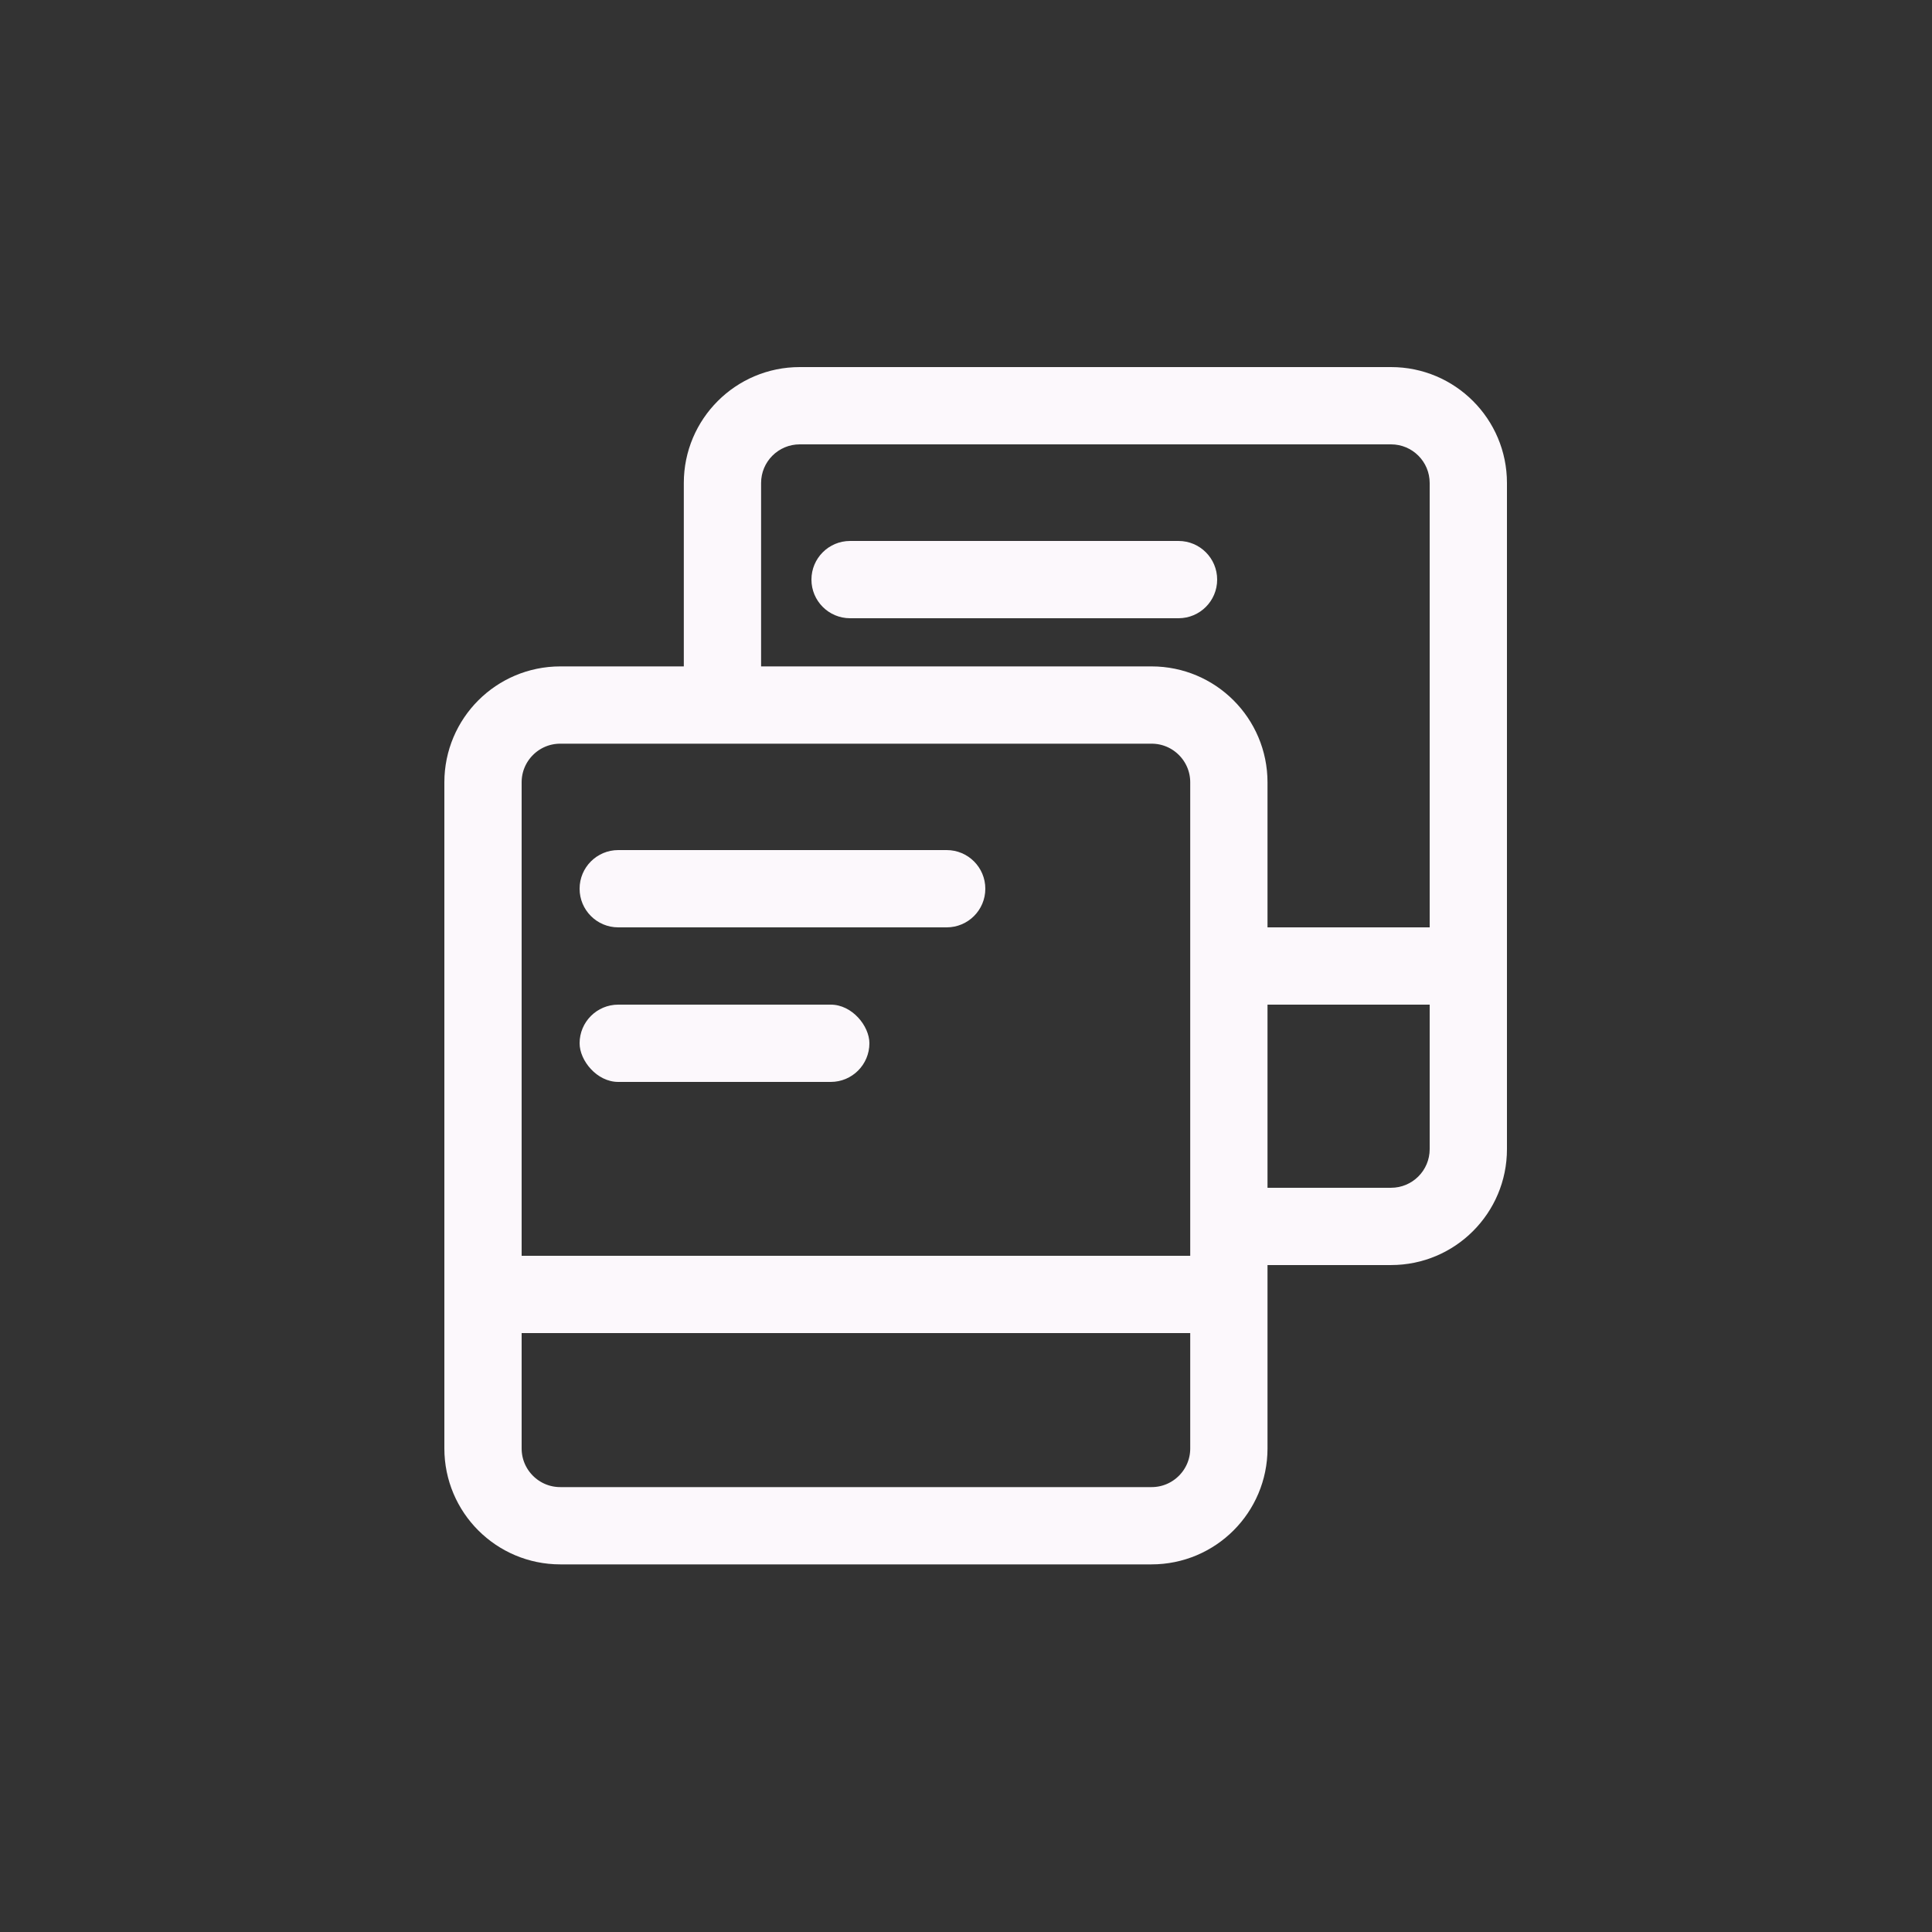
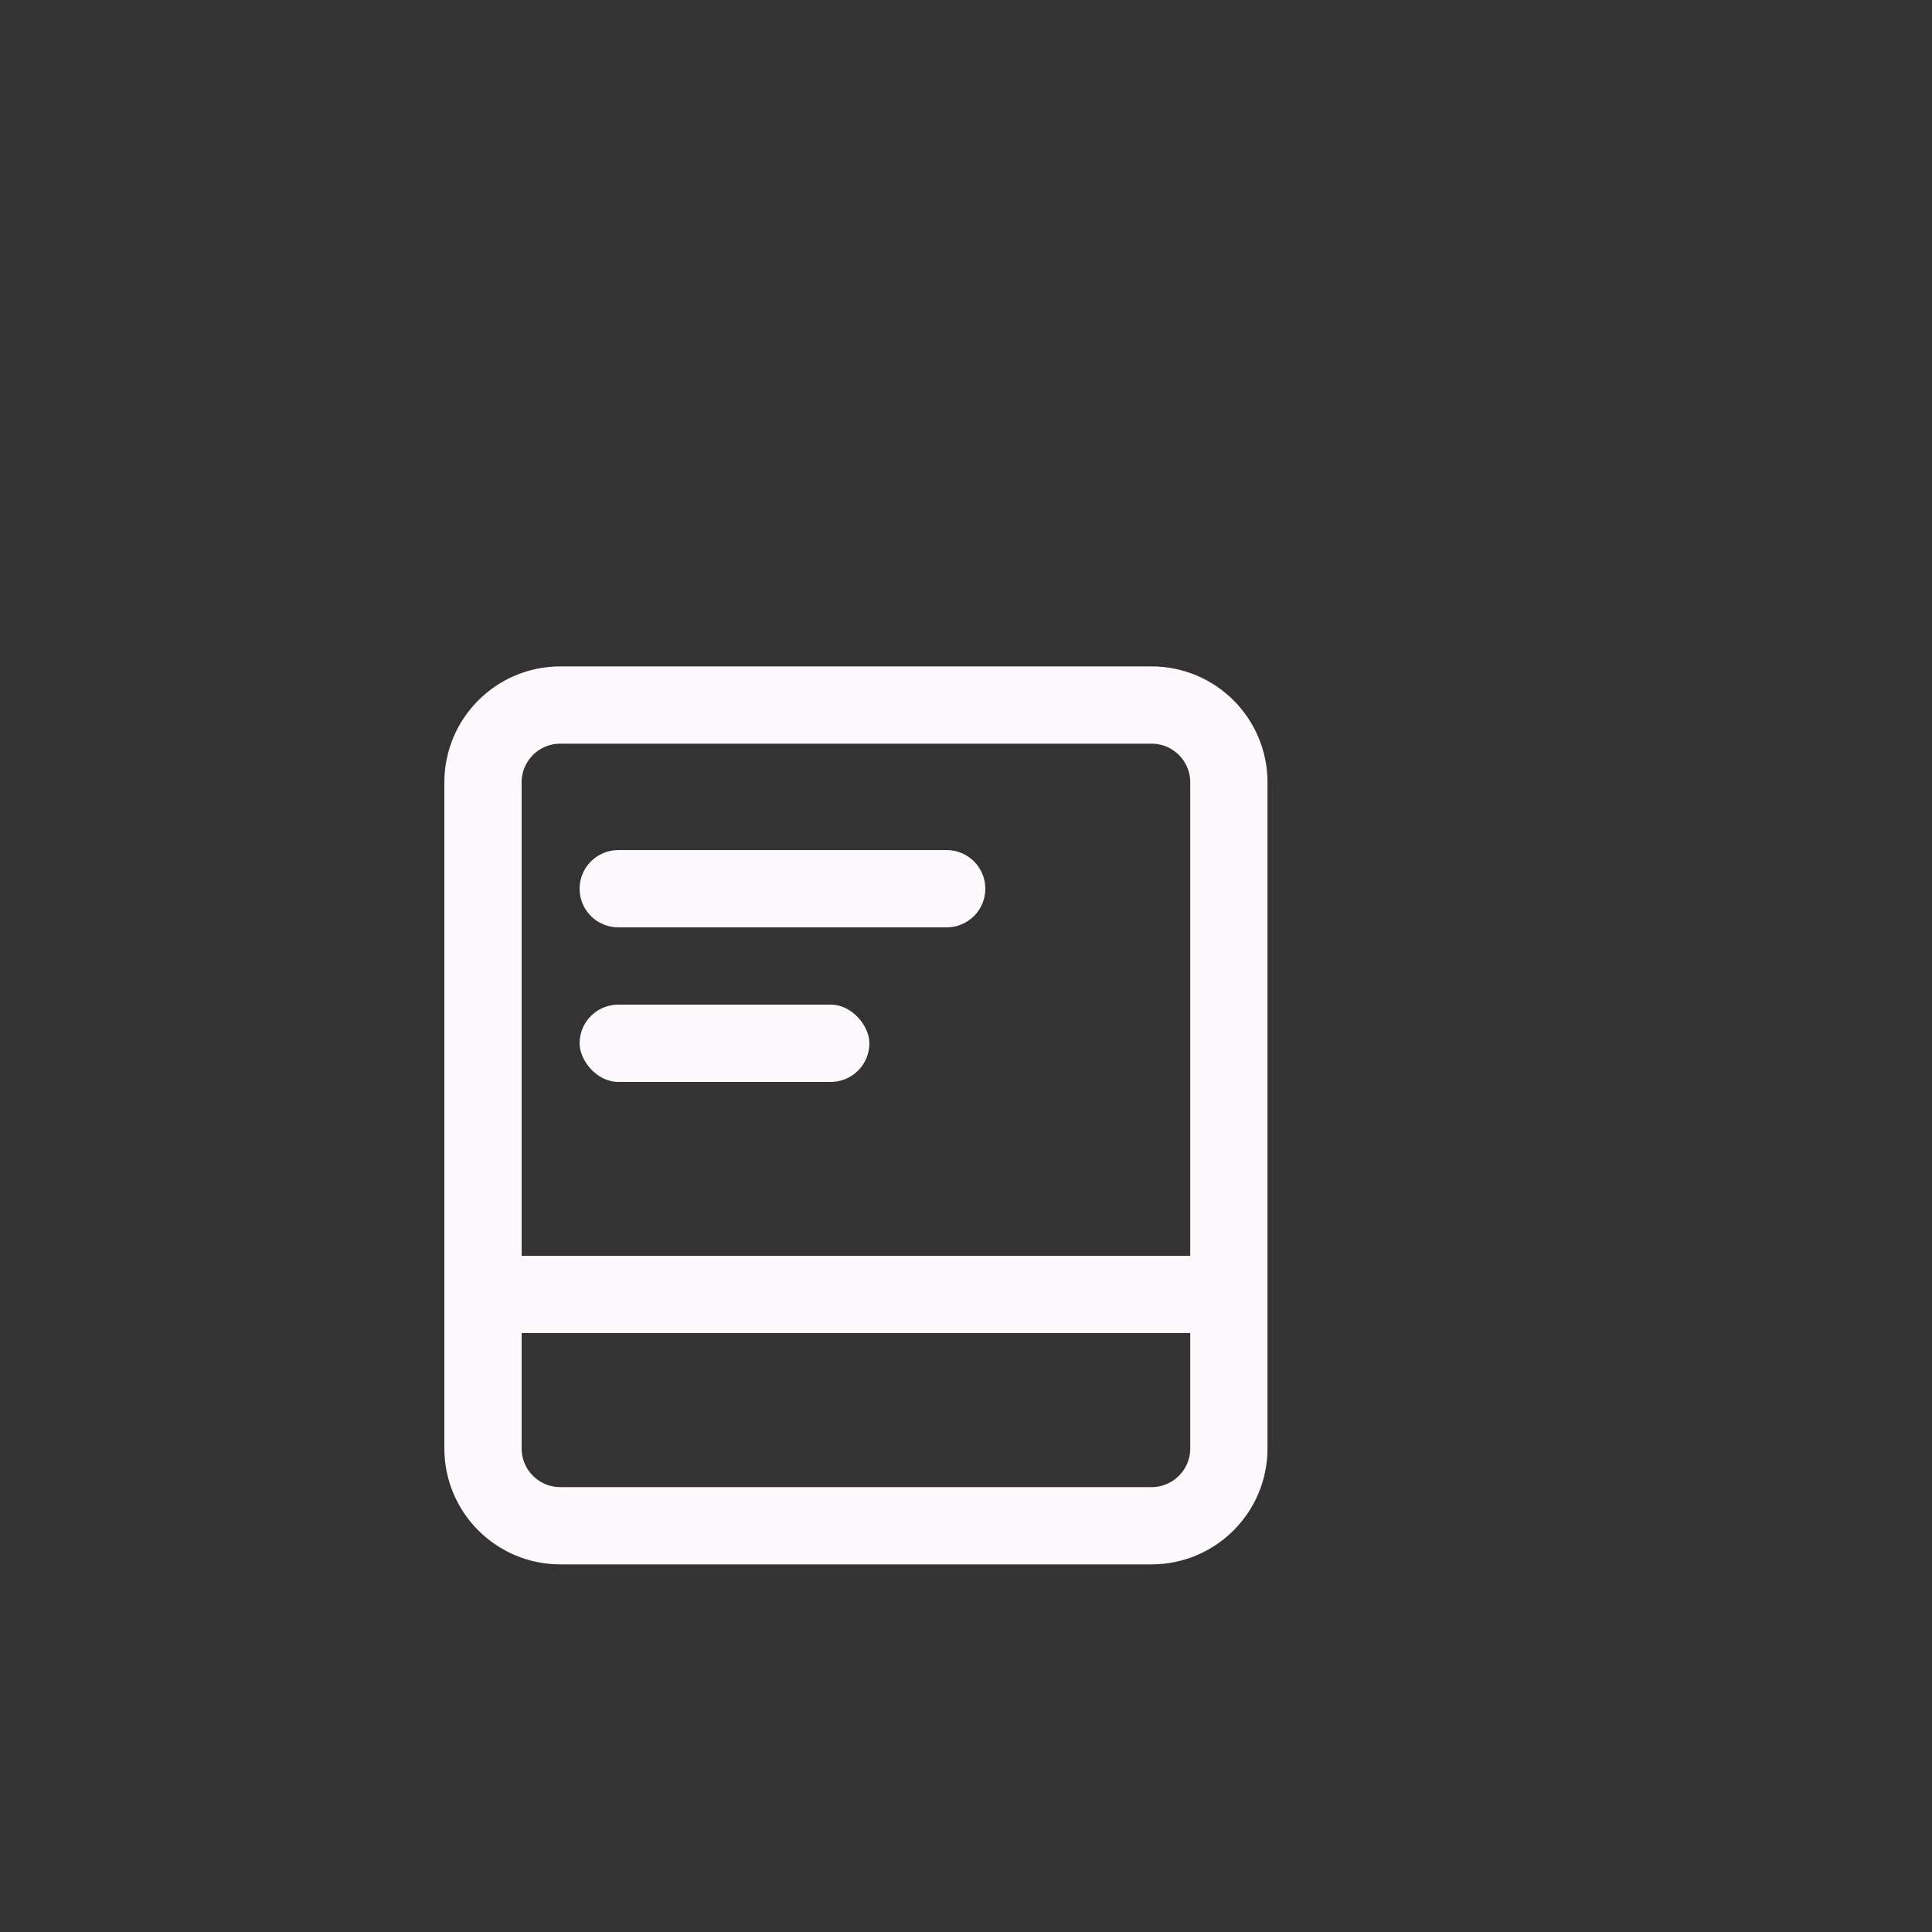
<svg xmlns="http://www.w3.org/2000/svg" width="100" height="100" viewBox="0 0 100 100" fill="none">
  <rect x="0" y="0" width="100" height="100" fill="#333333" stroke="none" />
  <path d="M29 36.493H59.606C61.815 36.493 63.606 38.284 63.606 40.493V74.972C63.606 77.181 61.815 78.972 59.606 78.972H29C26.791 78.972 25 77.181 25 74.972V40.493C25 38.284 26.791 36.493 29 36.493Z" stroke="#FCF8FC" stroke-width="4" />
-   <rect x="62" y="48" width="16" height="4" rx="2" fill="#FCF8FC" />
  <rect x="23" y="65" width="42" height="4" rx="2" fill="#FCF8FC" />
  <path d="M30 46C30 44.895 30.895 44 32 44H49C50.105 44 51 44.895 51 46V46C51 47.105 50.105 48 49 48H32C30.895 48 30 47.105 30 46V46Z" fill="#FCF8FC" />
  <rect x="30" y="52" width="15" height="4" rx="2" fill="#FCF8FC" />
-   <path fill-rule="evenodd" clip-rule="evenodd" d="M41.394 23H72C73.105 23 74 23.895 74 25V59.479C74 60.583 73.105 61.479 72 61.479H62.589V65.479H72C75.314 65.479 78 62.793 78 59.479V25C78 21.686 75.314 19 72 19H41.394C38.081 19 35.394 21.686 35.394 25V37.592H39.394V25C39.394 23.895 40.29 23 41.394 23Z" fill="#FCF8FC" />
-   <path d="M42 30C42 28.895 42.895 28 44 28H61C62.105 28 63 28.895 63 30V30C63 31.105 62.105 32 61 32H44C42.895 32 42 31.105 42 30V30Z" fill="#FCF8FC" />
</svg>